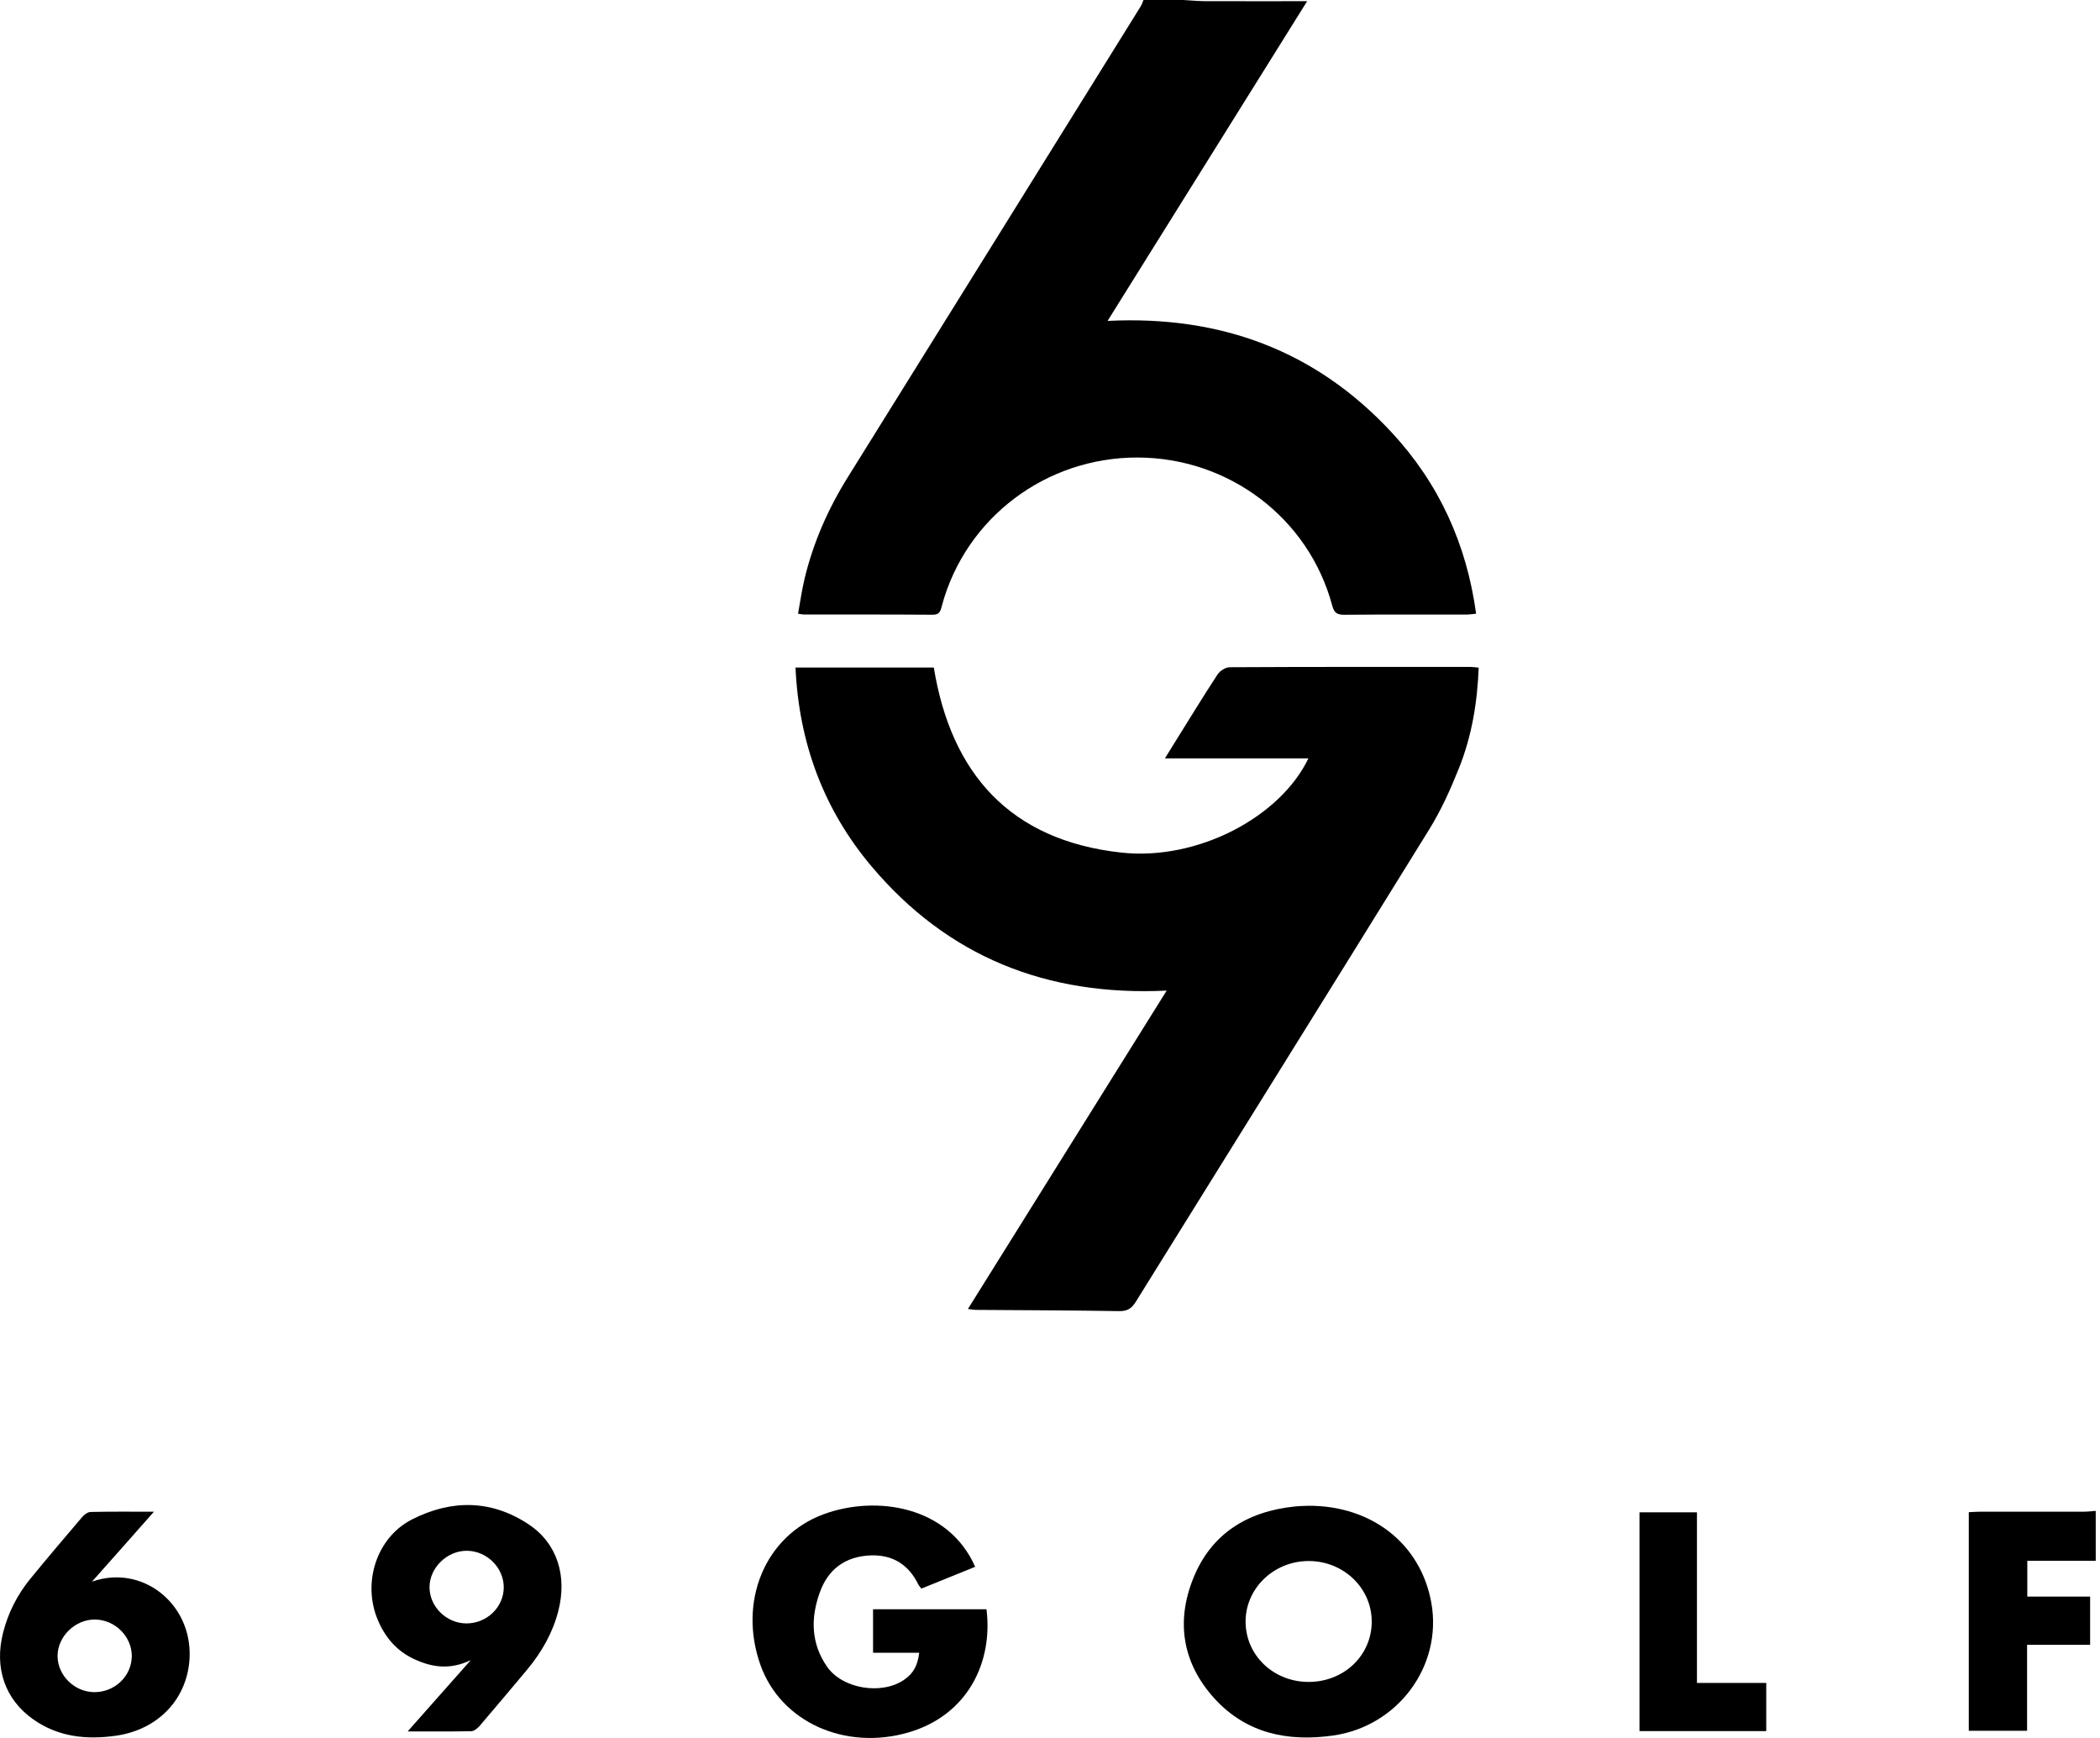
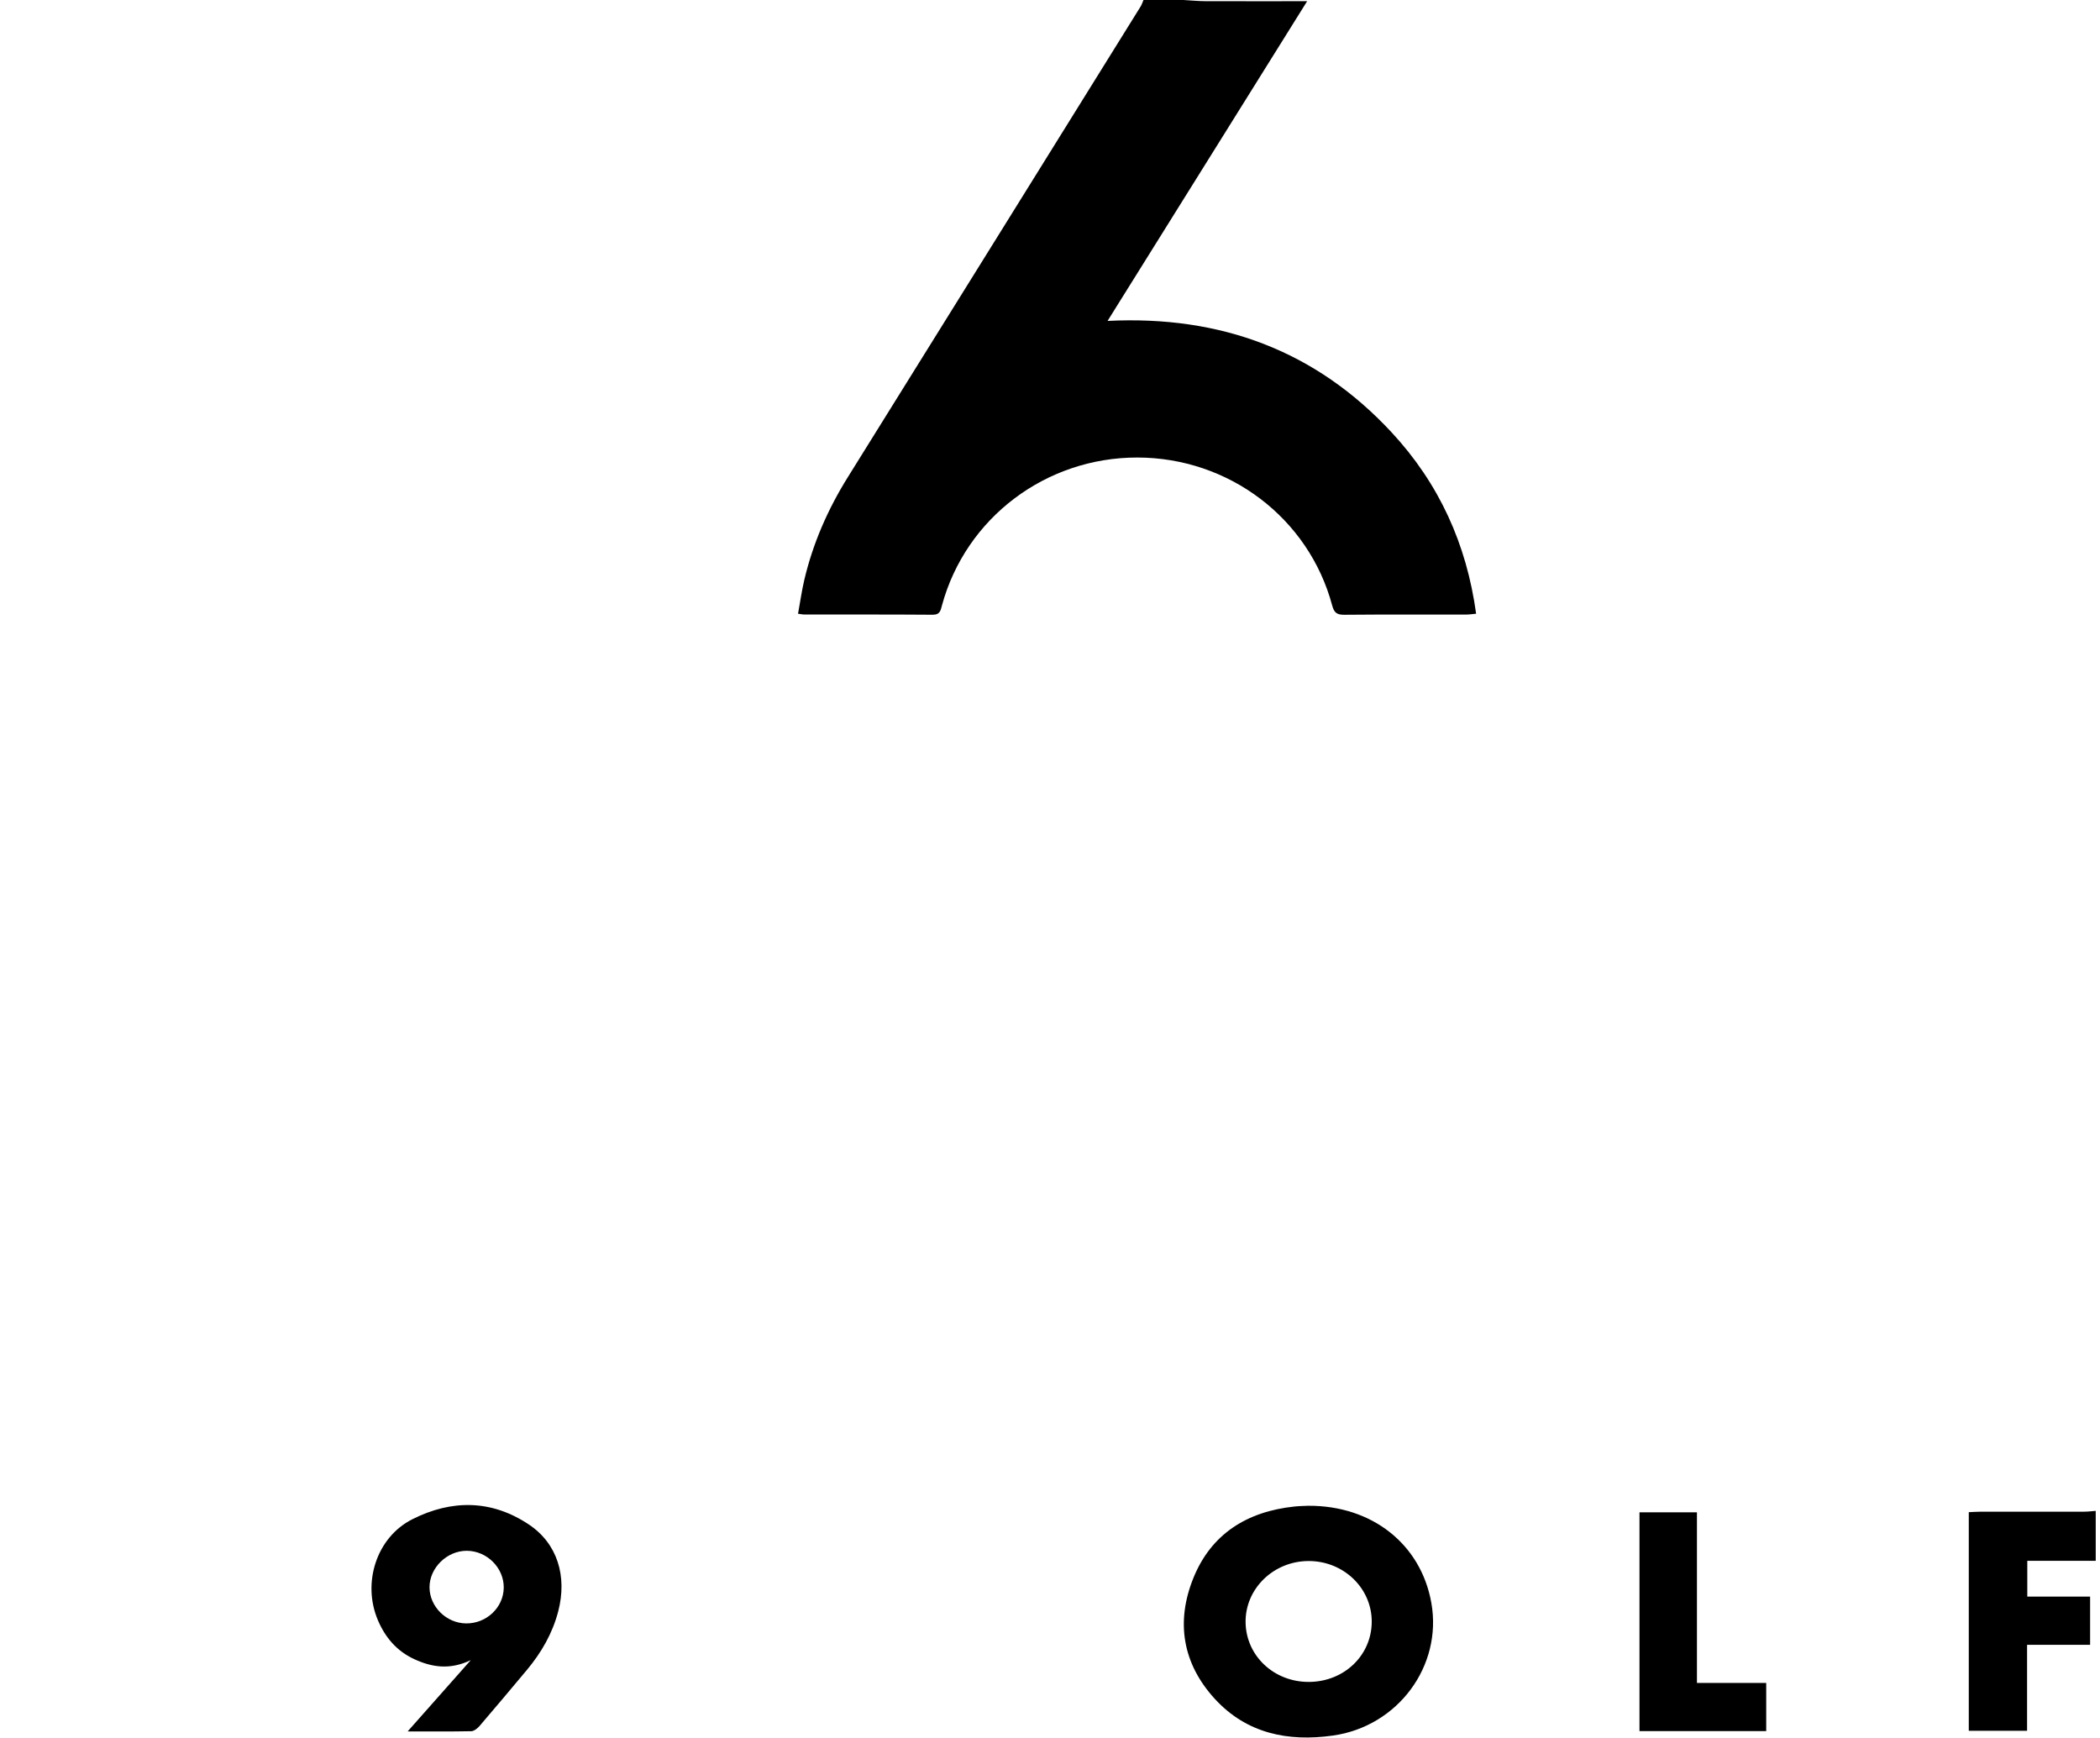
<svg xmlns="http://www.w3.org/2000/svg" fill="none" viewBox="0 0 58 48" height="48" width="58">
  <path fill="black" d="M32.698 0.001C32.892 0.011 33.086 0.031 33.279 0.032C34.195 0.035 35.111 0.033 36.102 0.033C34.247 3.004 32.432 5.912 30.59 8.863C33.724 8.706 36.346 9.692 38.431 11.937C39.743 13.349 40.506 15.023 40.769 16.95C40.666 16.959 40.583 16.973 40.501 16.973C39.376 16.974 38.251 16.969 37.126 16.979C36.922 16.98 36.847 16.92 36.794 16.723C36.148 14.309 33.94 12.638 31.411 12.636C28.884 12.634 26.676 14.302 26.018 16.714C25.979 16.858 25.966 16.98 25.755 16.978C24.571 16.969 23.388 16.973 22.205 16.972C22.167 16.972 22.13 16.962 22.041 16.95C22.099 16.634 22.142 16.326 22.212 16.024C22.45 15.008 22.864 14.064 23.419 13.174C26.116 8.844 28.81 4.511 31.503 0.179C31.537 0.124 31.556 0.06 31.582 0C31.954 0 32.326 0 32.698 0L32.698 0.001Z" />
  <path fill="black" d="M57.882 43.107H55.992V44.095H57.727V45.427H55.986V47.801H54.376V41.764C54.48 41.76 54.584 41.751 54.687 41.751C55.646 41.75 56.604 41.751 57.562 41.75C57.669 41.75 57.776 41.736 57.882 41.728V43.108V43.107Z" />
-   <path fill="black" d="M36.136 20.945H32.174C32.292 20.754 32.375 20.618 32.46 20.483C32.847 19.862 33.228 19.238 33.629 18.625C33.694 18.527 33.85 18.428 33.964 18.428C36.184 18.416 38.404 18.419 40.624 18.42C40.691 18.42 40.758 18.432 40.84 18.44C40.803 19.402 40.649 20.335 40.293 21.221C40.062 21.798 39.804 22.373 39.477 22.902C36.785 27.257 34.071 31.601 31.37 35.952C31.256 36.136 31.141 36.214 30.912 36.211C29.593 36.189 28.272 36.187 26.952 36.177C26.895 36.177 26.838 36.164 26.733 36.152C28.565 33.218 30.381 30.309 32.222 27.359C28.901 27.519 26.174 26.417 24.079 23.937C22.741 22.353 22.065 20.507 21.971 18.436H25.791C26.268 21.358 27.893 23.21 30.969 23.547C33.08 23.778 35.363 22.563 36.137 20.945L36.136 20.945Z" />
  <path fill="black" d="M36.131 41.587C37.889 41.577 39.242 42.643 39.532 44.266C39.844 46.01 38.609 47.68 36.816 47.933C35.564 48.11 34.427 47.872 33.555 46.923C32.657 45.945 32.471 44.789 32.961 43.58C33.452 42.367 34.438 41.746 35.75 41.608C35.876 41.594 36.004 41.593 36.131 41.587V41.587ZM36.153 46.452C37.123 46.447 37.881 45.721 37.886 44.794C37.891 43.863 37.107 43.109 36.138 43.113C35.171 43.116 34.388 43.881 34.402 44.809C34.416 45.734 35.187 46.457 36.153 46.452V46.452Z" />
-   <path fill="black" d="M26.933 43.273C26.44 43.473 25.947 43.673 25.449 43.874C25.412 43.828 25.383 43.801 25.367 43.768C25.101 43.218 24.659 42.932 24.037 42.958C23.351 42.987 22.877 43.336 22.647 43.966C22.387 44.677 22.394 45.382 22.84 46.028C23.267 46.647 24.355 46.821 24.974 46.39C25.224 46.217 25.345 46.005 25.388 45.646H24.113V44.445H27.246C27.429 45.91 26.727 47.367 25.097 47.845C23.349 48.358 21.57 47.564 21.006 45.992C20.378 44.241 21.125 42.42 22.744 41.822C24.201 41.284 26.198 41.595 26.933 43.273H26.933Z" />
-   <path fill="black" d="M4.252 41.751C3.924 42.122 3.649 42.432 3.375 42.742C3.109 43.041 2.844 43.34 2.54 43.683C3.926 43.193 5.292 44.286 5.237 45.761C5.194 46.895 4.391 47.766 3.208 47.937C2.39 48.055 1.605 47.973 0.914 47.483C0.131 46.928 -0.162 46.057 0.086 45.089C0.226 44.542 0.476 44.047 0.834 43.608C1.304 43.032 1.786 42.466 2.268 41.9C2.325 41.834 2.421 41.759 2.501 41.758C3.055 41.745 3.611 41.751 4.252 41.751H4.252ZM3.64 45.749C3.646 45.202 3.181 44.734 2.624 44.729C2.075 44.724 1.589 45.197 1.59 45.737C1.591 46.27 2.051 46.726 2.596 46.734C3.162 46.742 3.633 46.298 3.639 45.749H3.64Z" />
  <path fill="black" d="M11.258 47.82C11.855 47.146 12.399 46.532 13.003 45.85C12.42 46.129 11.922 46.045 11.441 45.823C10.96 45.602 10.639 45.224 10.437 44.747C9.997 43.712 10.401 42.456 11.389 41.959C12.477 41.41 13.579 41.417 14.609 42.106C15.394 42.631 15.671 43.532 15.417 44.505C15.259 45.11 14.954 45.64 14.554 46.119C14.12 46.638 13.685 47.156 13.245 47.669C13.188 47.735 13.094 47.811 13.016 47.813C12.453 47.825 11.889 47.819 11.258 47.819L11.258 47.82ZM13.913 43.849C13.919 43.302 13.451 42.834 12.895 42.83C12.346 42.827 11.861 43.301 11.863 43.84C11.865 44.373 12.326 44.829 12.871 44.836C13.436 44.843 13.907 44.397 13.913 43.849H13.913Z" />
-   <path fill="black" d="M48.781 47.81H45.281V41.768H46.868V46.48H48.782V47.81H48.781Z" />
+   <path fill="black" d="M48.781 47.81H45.281V41.768H46.868V46.48H48.782H48.781Z" />
</svg>